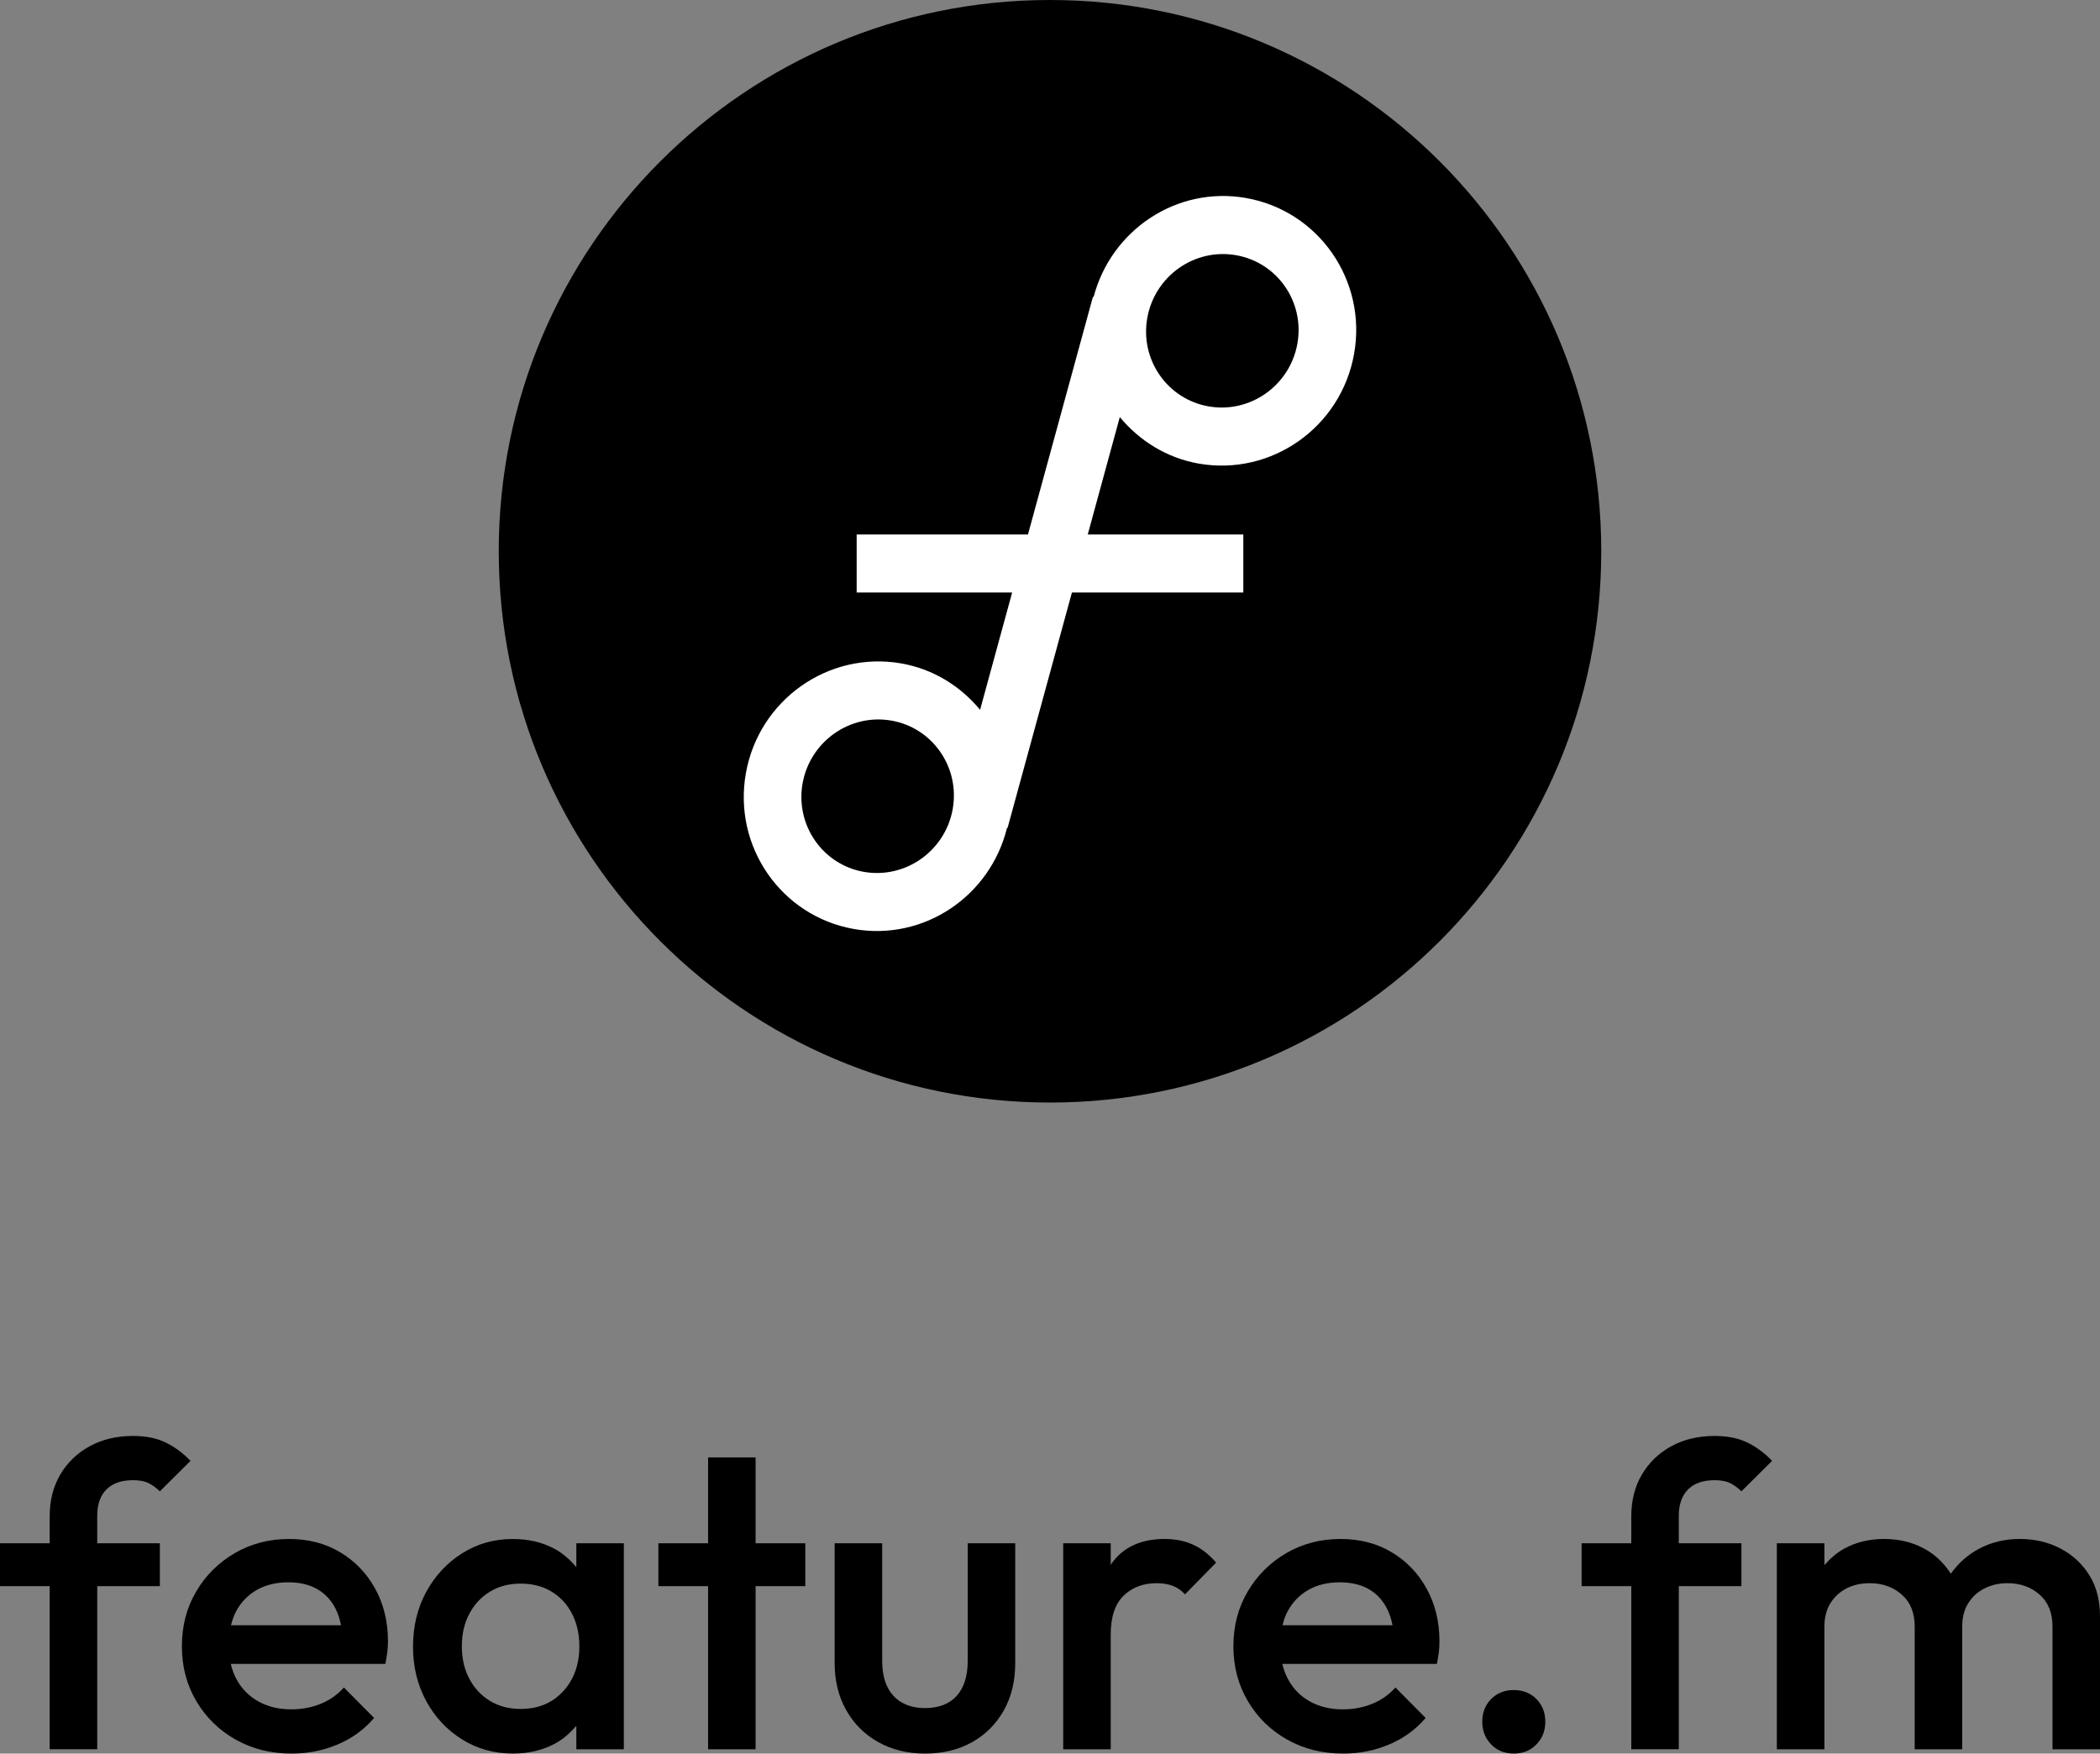
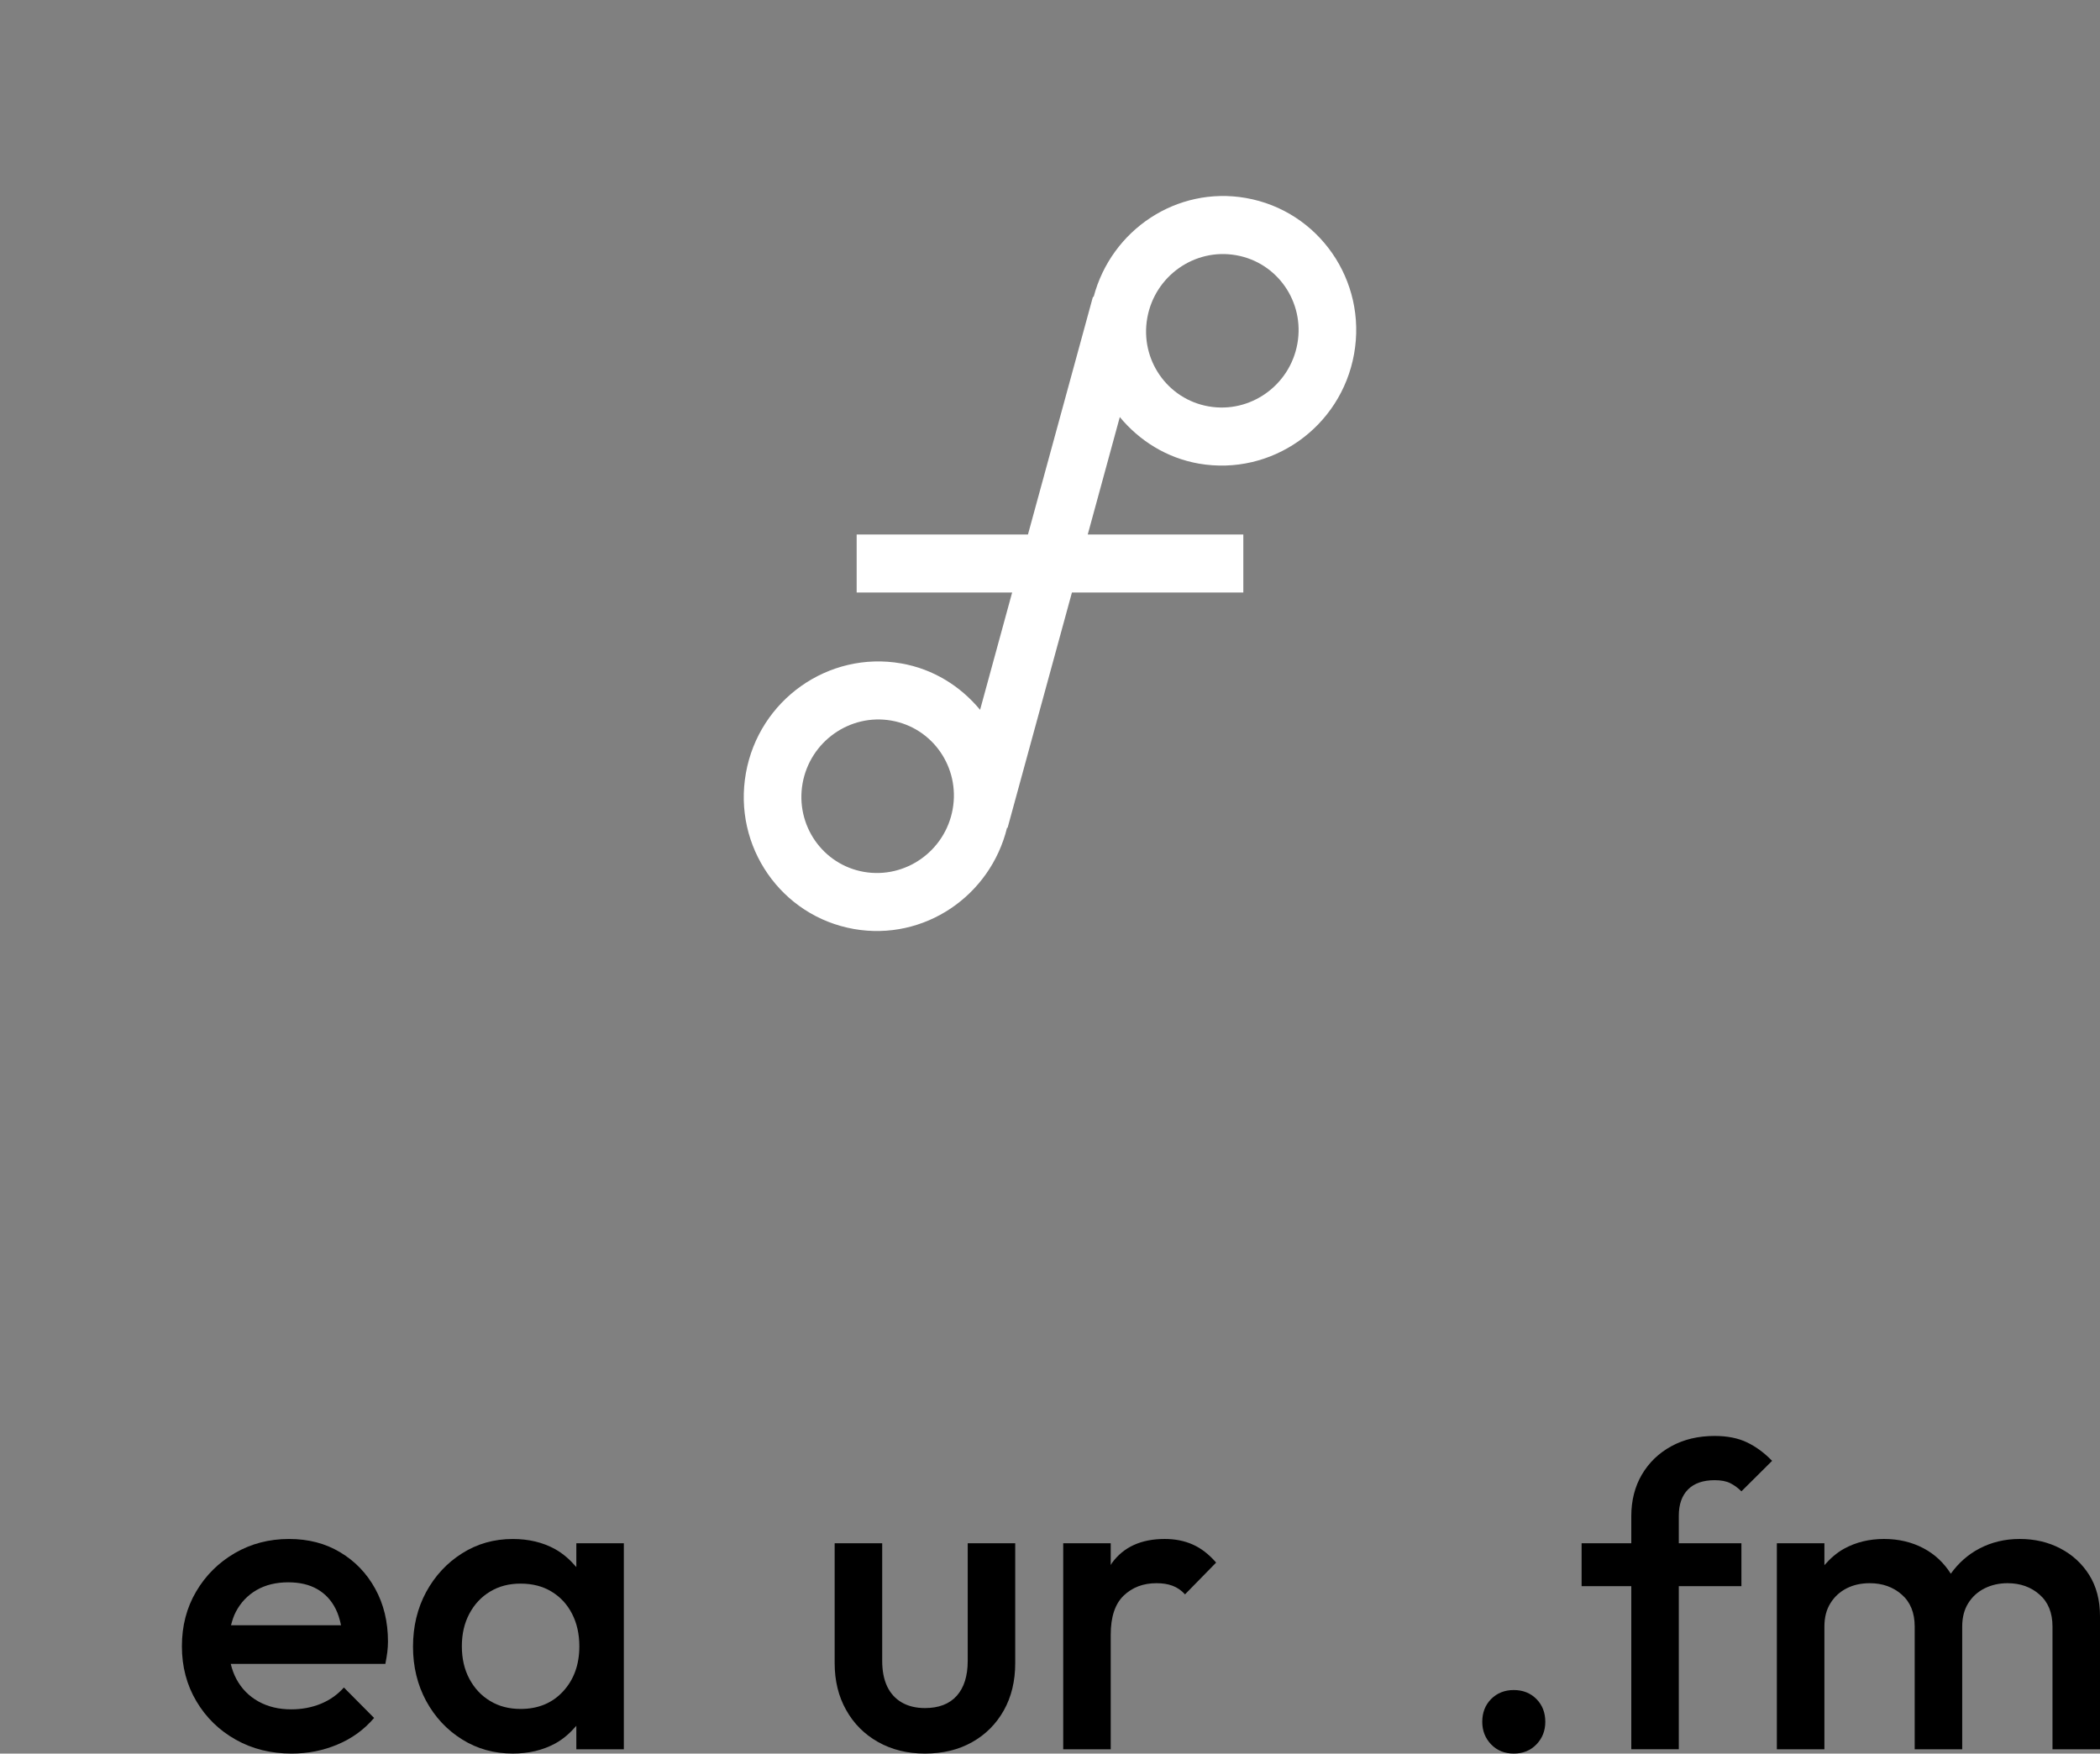
<svg xmlns="http://www.w3.org/2000/svg" width="400px" height="334px" viewBox="0 0 400 334" version="1.1">
  <rect x="0" y="0" width="400" height="334" fill="#808080" stroke="none" />
  <title>Logo-Centered-Black</title>
  <g id="Logo-Kit" stroke="none" stroke-width="1" fill="none" fill-rule="evenodd">
    <g id="Logo-Centered-Black" transform="translate(-200, -200)">
      <g transform="translate(200, 200)">
        <g id="Group-7" transform="translate(-0, 273.502)" fill="#000000">
-           <path d="M20.287,10.175 C21.464,9.006 23.158,8.425 25.346,8.425 C26.552,8.425 27.541,8.609 28.311,8.991 C29.075,9.374 29.794,9.896 30.448,10.55 L36.292,4.742 C34.809,3.22 33.218,2.044 31.517,1.228 C29.823,0.412 27.759,0 25.346,0 C22.22,0 19.465,0.654 17.081,1.963 C14.69,3.272 12.829,5.073 11.477,7.359 C10.14,9.646 9.464,12.292 9.464,15.285 L9.464,20.438 L0,20.438 L0,28.614 L9.464,28.614 L9.464,59.675 L18.52,59.675 L18.52,28.614 L30.448,28.614 L30.448,20.438 L18.52,20.438 L18.52,15.211 C18.52,13.028 19.109,11.351 20.287,10.175" id="Fill-189" />
          <path d="M44.932,33.48 C45.863,31.708 47.186,30.326 48.879,29.348 C50.58,28.37 52.586,27.878 54.891,27.878 C57.086,27.878 58.939,28.311 60.444,29.186 C61.956,30.054 63.119,31.311 63.94,32.951 C64.398,33.855 64.718,34.906 64.958,36.053 L44.002,36.053 C44.235,35.141 44.518,34.259 44.932,33.48 M71.47,29.105 C69.857,26.165 67.625,23.842 64.798,22.158 C61.977,20.46 58.728,19.622 55.058,19.622 C51.271,19.622 47.825,20.518 44.729,22.312 C41.625,24.121 39.168,26.562 37.359,29.642 C35.549,32.715 34.647,36.185 34.647,40.06 C34.647,43.927 35.563,47.419 37.402,50.522 C39.241,53.631 41.742,56.065 44.889,57.837 C48.043,59.616 51.598,60.498 55.545,60.498 C58.619,60.498 61.527,59.932 64.267,58.778 C67.015,57.638 69.341,55.947 71.259,53.712 L65.503,47.912 C64.296,49.264 62.828,50.308 61.105,51.014 C59.368,51.72 57.5,52.073 55.465,52.073 C53.102,52.073 51.024,51.573 49.214,50.566 C47.404,49.558 46.001,48.125 45.012,46.272 C44.54,45.39 44.198,44.427 43.951,43.412 L73.404,43.412 C73.564,42.589 73.687,41.846 73.774,41.163 C73.854,40.479 73.898,39.81 73.898,39.156 C73.898,35.399 73.091,32.046 71.47,29.105" id="Fill-190" />
          <path d="M107.262,48.643 C105.205,50.878 102.509,51.996 99.158,51.996 C96.963,51.996 95.029,51.496 93.358,50.481 C91.679,49.474 90.37,48.07 89.411,46.276 C88.444,44.475 87.972,42.401 87.972,40.056 C87.972,37.718 88.444,35.645 89.411,33.844 C90.37,32.043 91.679,30.646 93.358,29.638 C95.029,28.624 96.963,28.124 99.158,28.124 C101.404,28.124 103.374,28.624 105.038,29.638 C106.717,30.646 108.018,32.043 108.949,33.844 C109.879,35.645 110.352,37.718 110.352,40.056 C110.352,43.548 109.319,46.408 107.262,48.643 L107.262,48.643 Z M109.777,20.441 L109.777,24.977 C108.622,23.632 107.321,22.434 105.7,21.537 C103.374,20.265 100.699,19.625 97.682,19.625 C94.106,19.625 90.886,20.537 88.015,22.36 C85.129,24.183 82.854,26.639 81.175,29.719 C79.511,32.8 78.668,36.27 78.668,40.144 C78.668,43.953 79.511,47.401 81.175,50.481 C82.854,53.562 85.129,56.002 88.015,57.796 C90.886,59.598 94.106,60.494 97.682,60.494 C100.699,60.494 103.388,59.855 105.743,58.583 C107.357,57.701 108.636,56.524 109.777,55.208 L109.777,59.678 L118.827,59.678 L118.827,20.441 L109.777,20.441 Z" id="Fill-191" />
-           <polygon id="Fill-192" points="153.387 20.442 143.923 20.442 143.923 4.084 134.874 4.084 134.874 20.442 125.403 20.442 125.403 28.61 134.874 28.61 134.874 59.679 143.923 59.679 143.923 28.61 153.387 28.61" />
          <path d="M176.179,60.497 C172.836,60.497 169.863,59.761 167.246,58.291 C164.644,56.821 162.616,54.792 161.17,52.196 C159.709,49.616 158.982,46.624 158.982,43.249 L158.982,20.443 L168.038,20.443 L168.038,42.845 C168.038,44.742 168.351,46.366 168.983,47.704 C169.616,49.035 170.546,50.057 171.782,50.77 C173.01,51.476 174.486,51.829 176.179,51.829 C178.81,51.829 180.831,51.057 182.227,49.506 C183.622,47.947 184.327,45.727 184.327,42.845 L184.327,20.443 L193.377,20.443 L193.377,43.249 C193.377,46.682 192.657,49.689 191.196,52.285 C189.743,54.865 187.729,56.887 185.149,58.328 C182.576,59.776 179.581,60.497 176.179,60.497" id="Fill-193" />
          <path d="M227.201,20.686 C225.61,19.973 223.821,19.62 221.852,19.62 C217.352,19.62 213.994,21.157 211.77,24.237 C211.69,24.347 211.639,24.48 211.567,24.59 L211.567,20.443 L202.517,20.443 L202.517,59.681 L211.567,59.681 L211.567,37.853 C211.567,34.471 212.388,31.993 214.031,30.413 C215.681,28.832 217.759,28.045 220.289,28.045 C221.437,28.045 222.455,28.2 223.334,28.531 C224.214,28.854 225.006,29.405 225.719,30.17 L231.643,24.119 C230.269,22.539 228.793,21.392 227.201,20.686" id="Fill-194" />
-           <path d="M245.224,33.48 C246.154,31.708 247.47,30.326 249.171,29.348 C250.872,28.37 252.878,27.878 255.175,27.878 C257.37,27.878 259.223,28.311 260.735,29.186 C262.24,30.054 263.403,31.311 264.224,32.951 C264.689,33.855 265.009,34.906 265.242,36.053 L244.294,36.053 C244.519,35.141 244.802,34.259 245.224,33.48 M271.754,29.105 C270.141,26.165 267.917,23.842 265.089,22.158 C262.269,20.46 259.013,19.622 255.342,19.622 C251.555,19.622 248.11,20.518 245.013,22.312 C241.917,24.121 239.46,26.562 237.65,29.642 C235.84,32.715 234.932,36.185 234.932,40.06 C234.932,43.927 235.855,47.419 237.694,50.522 C239.533,53.631 242.026,56.065 245.18,57.837 C248.335,59.616 251.882,60.498 255.836,60.498 C258.911,60.498 261.811,59.932 264.559,58.778 C267.299,57.638 269.632,55.947 271.551,53.712 L265.794,47.912 C264.588,49.264 263.119,50.308 261.389,51.014 C259.659,51.72 257.784,52.073 255.749,52.073 C253.394,52.073 251.308,51.573 249.498,50.566 C247.688,49.558 246.285,48.125 245.304,46.272 C244.831,45.39 244.49,44.427 244.243,43.412 L273.695,43.412 C273.855,42.589 273.979,41.846 274.066,41.163 C274.146,40.479 274.182,39.81 274.182,39.156 C274.182,35.399 273.375,32.046 271.754,29.105" id="Fill-195" />
          <path d="M288.339,60.497 C286.588,60.497 285.148,59.916 284.014,58.74 C282.895,57.571 282.335,56.137 282.335,54.453 C282.335,52.704 282.895,51.255 284.014,50.116 C285.148,48.976 286.588,48.395 288.339,48.395 C290.091,48.395 291.53,48.976 292.664,50.116 C293.784,51.255 294.343,52.704 294.343,54.453 C294.343,56.137 293.784,57.571 292.664,58.74 C291.53,59.916 290.091,60.497 288.339,60.497" id="Fill-196" />
          <path d="M321.545,10.175 C322.722,9.006 324.416,8.425 326.604,8.425 C327.81,8.425 328.799,8.609 329.569,8.991 C330.332,9.374 331.052,9.896 331.699,10.55 L337.543,4.742 C336.067,3.22 334.475,2.044 332.775,1.228 C331.074,0.412 329.017,0 326.604,0 C323.478,0 320.723,0.654 318.339,1.963 C315.94,3.272 314.087,5.073 312.735,7.359 C311.398,9.646 310.722,12.292 310.722,15.285 L310.722,20.438 L301.258,20.438 L301.258,28.614 L310.722,28.614 L310.722,59.675 L319.771,59.675 L319.771,28.614 L331.699,28.614 L331.699,20.438 L319.771,20.438 L319.771,15.211 C319.771,13.028 320.367,11.351 321.545,10.175" id="Fill-197" />
          <path d="M397.95,26.487 C396.576,24.303 394.738,22.62 392.433,21.421 C390.129,20.216 387.549,19.62 384.7,19.62 C381.901,19.62 379.335,20.23 377.002,21.458 C374.807,22.62 373.019,24.23 371.58,26.237 C370.279,24.193 368.585,22.568 366.433,21.421 C364.18,20.216 361.658,19.62 358.86,19.62 C356.061,19.62 353.539,20.23 351.286,21.458 C349.796,22.274 348.589,23.377 347.506,24.612 L347.506,20.443 L338.449,20.443 L338.449,59.681 L347.506,59.681 L347.506,36.302 C347.506,34.559 347.884,33.074 348.662,31.846 C349.425,30.618 350.457,29.677 351.744,29.023 C353.03,28.369 354.498,28.045 356.141,28.045 C358.554,28.045 360.582,28.766 362.232,30.207 C363.882,31.648 364.704,33.684 364.704,36.302 L364.704,59.681 L373.753,59.681 L373.753,36.302 C373.753,34.559 374.138,33.074 374.909,31.846 C375.679,30.618 376.719,29.677 378.034,29.023 C379.35,28.369 380.804,28.045 382.388,28.045 C384.809,28.045 386.837,28.766 388.479,30.207 C390.129,31.648 390.951,33.684 390.951,36.302 L390.951,59.681 L400,59.681 L400,34.331 C400,31.28 399.317,28.67 397.95,26.487" id="Fill-198" />
        </g>
        <g id="Group-6" transform="translate(95, 0)">
-           <path d="M105,0 C162.99,0 210,47.01 210,104.991 C210,162.99 162.99,210 105,210 C47.01,210 0,162.99 0,104.991 C0,47.01 47.01,0 105,0" id="Fill-199" fill="#000000" />
          <path d="M152.122,65.456 C150.698,73.432 143.121,78.785 135.227,77.406 C127.351,76.036 122.107,68.496 123.531,60.547 C124.956,52.572 132.532,47.218 140.435,48.607 C148.302,49.977 153.538,57.508 152.122,65.456 M69.561,166.065 C61.694,164.694 56.459,157.145 57.874,149.197 C59.308,141.23 66.875,135.877 74.778,137.247 C82.654,138.617 87.881,146.166 86.465,154.115 C85.041,162.081 77.464,167.435 69.561,166.065 M142.304,37.709 C129.157,35.413 116.671,43.779 113.305,56.564 L113.178,56.528 L100.802,101.805 L68.173,101.805 L68.173,112.857 L97.789,112.857 L91.683,135.196 C87.972,130.723 82.809,127.429 76.657,126.358 C62.792,123.945 49.563,133.3 47.077,147.246 C44.572,161.228 53.809,174.53 67.692,176.953 C80.994,179.267 93.624,170.692 96.818,157.662 L96.918,157.69 L109.177,112.857 L141.823,112.857 L141.823,101.805 L112.189,101.805 L118.296,79.439 C122.016,83.921 127.179,87.215 133.349,88.304 C147.204,90.708 160.434,81.362 162.92,67.416 C165.424,53.443 156.187,40.132 142.304,37.709" id="Fill-200" fill="#FFFFFF" />
        </g>
      </g>
    </g>
  </g>
</svg>